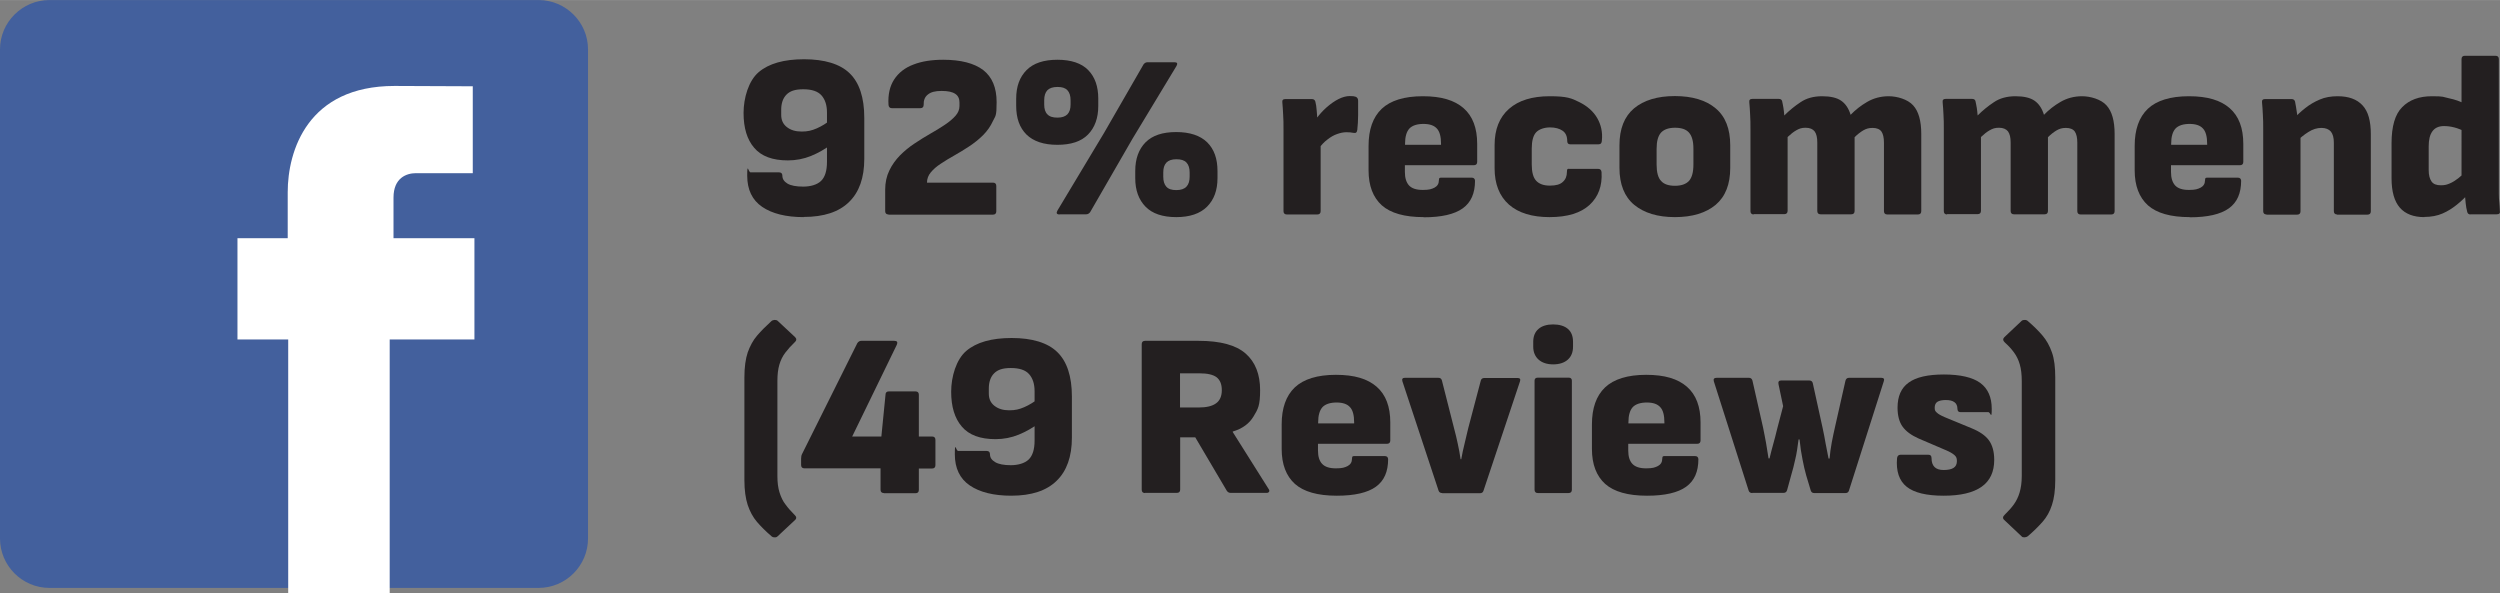
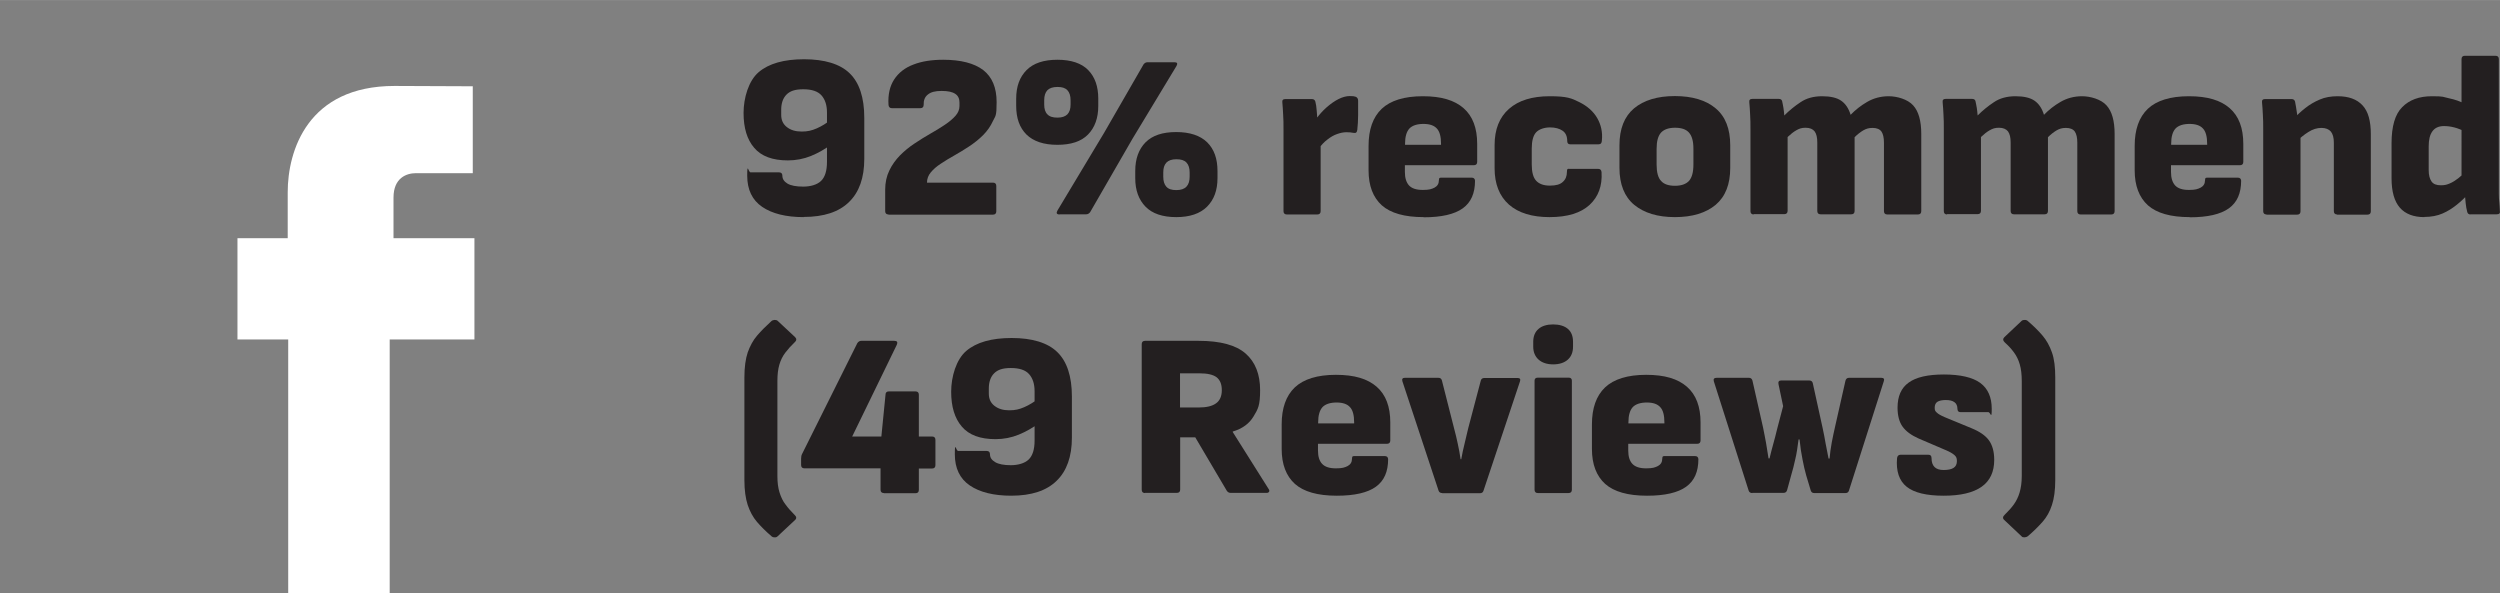
<svg xmlns="http://www.w3.org/2000/svg" viewBox="0 0 1507.6 357.7" version="1.1" height="126.2mm" width="531.8mm" id="Layer_1">
  <rect x="0" y="0" width="1507.6" height="357.7" fill="#808080" stroke="none" />
  <defs>
    <style>
      .st0 {
        fill: #231f20;
      }

      .st1 {
        fill: #fff;
      }

      .st1, .st2 {
        fill-rule: evenodd;
      }

      .st2 {
        fill: #43609d;
      }
    </style>
  </defs>
-   <path d="M29.8,0h295c16.4,0,29.8,13.4,29.8,29.7v295c0,16.4-13.4,29.8-29.8,29.8H29.8c-16.4,0-29.8-13.4-29.8-29.8V29.7C0,13.4,13.4,0,29.8,0h0Z" class="st2" />
  <path d="M237.3,143.6v-24.5c0-11.9,7.9-14.7,13.5-14.7h34.3v-52.4l-47.2-.2c-52.4,0-64.4,39.1-64.4,64.1v27.7h-30.3v61.1h30.6v152.9h61.2v-152.9h51.1v-61.1h-48.7Z" class="st1" />
  <g>
    <path d="M484.7,130.9c-10.7,0-19.1-2.1-25.1-6.2-6-4.1-9-10.4-9-18.8s.7-2,2-2h17.2c1.3,0,2,.7,2,2,0,2,1,3.5,3.1,4.8,2.1,1.2,5.2,1.8,9.5,1.8s8.3-1.1,10.7-3.4c2.4-2.3,3.6-6.1,3.6-11.6v-29.7c0-4.4-1.1-7.8-3.3-10.3-2.2-2.5-5.9-3.7-11-3.7s-8,1.1-10.1,3.2c-2.1,2.1-3.2,5.2-3.2,9.1v3.1c0,3.2,1.1,5.6,3.4,7.4,2.3,1.8,5.2,2.7,8.9,2.7s6.1-.6,9.1-1.9c3-1.3,5.9-3.1,8.8-5.4v15.1c-3.8,2.8-7.8,5.1-12.2,6.9-4.4,1.8-9.1,2.7-14,2.7-9.2,0-16-2.5-20.3-7.6-4.3-5-6.4-12-6.4-21s3-19.4,9.1-24.6c6.1-5.2,15.2-7.8,27.4-7.8s21.7,2.8,27.5,8.5c5.8,5.6,8.8,14.6,8.8,26.8v24.8c0,11.4-3.1,20.1-9.2,26-6.1,6-15.2,9-27.4,9Z" class="st0" />
    <path d="M535.8,129.3c-1.3,0-2-.7-2-2v-12.9c0-4.3.8-8.1,2.5-11.6,1.6-3.4,3.8-6.4,6.4-9.1,2.7-2.7,5.6-5.1,8.8-7.2,3.2-2.1,6.3-4.1,9.5-5.9,3.2-1.8,6.1-3.6,8.8-5.4,2.7-1.8,4.8-3.6,6.4-5.4,1.6-1.8,2.4-3.8,2.4-5.9v-2.1c0-2.3-.8-4.1-2.5-5.2-1.7-1.2-4.4-1.8-8.3-1.8s-6.5.7-8.3,2.2c-1.8,1.4-2.6,3.5-2.5,6.2,0,1.3-.7,2-2,2h-17.2c-1.2,0-1.9-.7-2-2-.4-6.2.8-11.3,3.4-15.3s6.5-7.1,11.6-9c5.1-2,11.1-2.9,18-2.9,10.6,0,18.7,2.1,24.1,6.2,5.4,4.2,8.1,10.6,8.1,19.4s-.7,8.1-2.2,11.3c-1.5,3.3-3.5,6.1-6,8.6-2.5,2.5-5.3,4.7-8.3,6.7-3,2-6,3.8-9,5.5-3,1.7-5.7,3.3-8.2,5-2.5,1.6-4.5,3.4-6,5.2-1.5,1.8-2.3,3.9-2.3,6.2h39.8c1.3,0,2,.7,2,2v15.3c0,1.3-.7,2-2,2h-63Z" class="st0" />
    <path d="M637.7,87.3c-8.3,0-14.5-2.1-18.7-6.2-4.2-4.2-6.2-9.9-6.2-17.3v-4.3c0-7.4,2.1-13.1,6.3-17.3,4.2-4.2,10.4-6.2,18.6-6.2s14.5,2.1,18.5,6.2c4.1,4.2,6.1,9.9,6.1,17.3v4.3c0,7.4-2.1,13.1-6.2,17.3-4.1,4.2-10.3,6.2-18.5,6.2ZM637.7,70.9c2.7,0,4.7-.7,6-2,1.3-1.4,1.9-3.3,1.9-5.9v-2.5c0-2.7-.6-4.7-1.9-6.1-1.3-1.4-3.2-2-6-2s-4.8.7-6.1,2c-1.3,1.4-1.9,3.4-1.9,6.1v2.5c0,2.6.6,4.6,1.9,5.9,1.3,1.4,3.3,2,6.1,2ZM639,129.3c-1.8,0-2.2-.8-1.3-2.4l28.1-46.8,23.8-41.3c.6-.8,1.4-1.3,2.4-1.3h16.2c1.7,0,2.1.7,1.3,2.2l-26.6,44-25.5,44.2c-.6.8-1.4,1.3-2.4,1.3h-16.1ZM709.4,130.9c-8.3,0-14.5-2.1-18.6-6.3-4.1-4.2-6.2-9.9-6.2-17.2v-4.3c0-7.4,2.1-13.1,6.2-17.3,4.2-4.2,10.3-6.2,18.5-6.2s14.5,2.1,18.7,6.2c4.2,4.2,6.2,9.9,6.2,17.3v4.3c0,7.3-2.1,13-6.3,17.2-4.2,4.2-10.4,6.3-18.6,6.3ZM709.4,114.6c2.8,0,4.8-.7,6.1-2.1,1.3-1.4,1.9-3.4,1.9-6v-2.5c0-2.6-.6-4.6-1.9-6-1.3-1.4-3.3-2-6.1-2s-4.7.7-6,2c-1.3,1.4-1.9,3.3-1.9,6v2.5c0,2.7.6,4.7,1.9,6.1,1.3,1.4,3.2,2,6,2Z" class="st0" />
    <path d="M776,129.3c-1.3,0-2-.7-2-2v-49.7c0-3,0-5.8-.2-8.3-.1-2.6-.3-5.1-.5-7.6-.2-1.3.4-2,1.8-2h16c1.1,0,1.8.5,2.1,1.5.4,1.6.7,3.3.8,5.2.2,1.9.3,3.8.4,5.7l2,9v46.2c0,1.3-.7,2-2,2h-18.5ZM795.1,89.9l-1.5-18.1c1.9-2.6,4-5,6.4-7.1,2.4-2.1,4.8-3.8,7.2-5,2.4-1.2,4.7-1.8,6.7-1.8s2.7.1,3.6.4c1,.4,1.5,1.2,1.5,2.4,0,2.5,0,5.4,0,8.6,0,3.2-.2,6.2-.5,9-.2,1.5-.9,2.1-2.2,1.8-.5,0-1.1-.2-2-.3-.8,0-1.6-.1-2.4-.1-1.8,0-3.6.4-5.6,1.1-2,.7-3.9,1.8-5.8,3.3-1.9,1.4-3.7,3.3-5.4,5.7Z" class="st0" />
    <path d="M858.5,130.9c-11.5,0-19.9-2.4-25.2-7.1-5.3-4.8-8-11.8-8-21.1v-14.8c0-9.8,2.6-17.2,7.9-22.3,5.3-5,13.6-7.6,24.8-7.6s19.1,2.4,24.6,7.2c5.5,4.8,8.2,12,8.2,21.5v10.9c0,1.3-.7,2-2,2h-41.6v4.1c0,3.5.8,6.2,2.5,8.1,1.7,1.8,4.4,2.7,8.3,2.7s5.3-.5,7.1-1.4c1.7-.9,2.6-2.4,2.6-4.3s.7-1.7,2-1.7h17.8c1.2,0,1.9.6,2,1.8,0,7.6-2.4,13.1-7.4,16.7-5,3.6-12.9,5.4-23.5,5.4ZM847.3,87.3h21.7v-.6c0-4.3-.8-7.4-2.5-9.2-1.7-1.9-4.4-2.8-8.1-2.8s-6.7.9-8.5,2.8c-1.7,1.9-2.6,4.9-2.6,9.2v.6Z" class="st0" />
    <path d="M934.5,130.9c-10.6,0-18.8-2.5-24.6-7.6-5.7-5.1-8.6-12.4-8.6-21.9v-13.9c0-9.5,2.9-16.8,8.7-21.9,5.8-5.1,14-7.6,24.5-7.6s13.2,1.2,18,3.6c4.8,2.4,8.4,5.6,10.7,9.6,2.3,4,3.3,8.5,2.8,13.4,0,1.6-.7,2.4-2,2.4h-17.1c-1.2,0-1.8-.7-1.8-2,0-2.8-.9-4.9-2.8-6.2-1.9-1.3-4.4-2-7.6-2s-6.5,1-8.3,2.9c-1.8,1.9-2.7,5.2-2.7,9.9v9.5c0,4.7.9,8,2.7,9.9,1.8,1.9,4.5,2.9,8.2,2.9s6.2-.7,7.8-2.2c1.7-1.5,2.5-3.5,2.5-5.9s.6-2,1.8-2h17.1c1.2,0,1.9.7,2,2,.5,8.2-1.9,14.8-7.2,19.7-5.3,4.9-13.3,7.4-24.2,7.4Z" class="st0" />
    <path d="M1010.1,130.9c-10.5,0-18.6-2.5-24.6-7.4-5.9-4.9-8.9-12.4-8.9-22.3v-13.6c0-9.9,2.9-17.3,8.8-22.3,5.9-4.9,14.1-7.4,24.6-7.4s18.8,2.5,24.6,7.4c5.9,4.9,8.8,12.4,8.8,22.3v13.6c0,9.9-2.9,17.3-8.8,22.3-5.9,4.9-14.1,7.4-24.6,7.4ZM1010.1,112c3.8,0,6.6-1,8.4-2.9,1.8-2,2.7-5.3,2.7-9.9v-9.5c0-4.6-.9-7.8-2.7-9.8-1.8-2-4.6-2.9-8.4-2.9s-6.6,1-8.4,2.9c-1.8,2-2.7,5.2-2.7,9.8v9.5c0,4.7.9,8,2.7,9.9,1.8,2,4.6,2.9,8.4,2.9Z" class="st0" />
    <path d="M1057.6,129.3c-1.3,0-2-.7-2-2v-49.6c0-3,0-5.8-.2-8.5-.1-2.7-.3-5.2-.5-7.5-.2-1.4.4-2.1,1.8-2.1h16c1.1,0,1.8.5,2,1.4.3,1.2.5,2.6.8,4.1.2,1.5.4,3,.5,4.5,3-3,6.3-5.7,9.8-8,3.5-2.4,7.9-3.6,13-3.6s8.9.9,11.5,2.7c2.6,1.8,4.5,4.6,5.7,8.5,2.9-3,6.2-5.6,10-7.8,3.8-2.2,8.1-3.4,13-3.4s11.4,1.8,14.7,5.5c3.3,3.6,4.9,9.4,4.9,17.2v46.6c0,1.3-.7,2-2,2h-18.5c-1.3,0-2-.7-2-2v-41.3c0-3-.5-5.2-1.5-6.7-1-1.4-2.8-2.2-5.3-2.2s-3.9.5-5.7,1.5c-1.7,1-3.5,2.4-5.2,4.1v44.5c0,1.3-.7,2-2,2h-18.5c-1.3,0-2-.7-2-2v-41.3c0-3-.5-5.2-1.6-6.7-1.1-1.4-2.9-2.2-5.4-2.2s-3.8.5-5.6,1.5c-1.8,1-3.5,2.4-5.3,4.1v44.5c0,1.3-.7,2-2,2h-18.5Z" class="st0" />
    <path d="M1174.2,129.3c-1.3,0-2-.7-2-2v-49.6c0-3,0-5.8-.2-8.5-.1-2.7-.3-5.2-.5-7.5-.2-1.4.4-2.1,1.8-2.1h16c1.1,0,1.8.5,2,1.4.3,1.2.5,2.6.8,4.1.2,1.5.4,3,.5,4.5,3-3,6.3-5.7,9.8-8,3.5-2.4,7.9-3.6,13-3.6s8.9.9,11.5,2.7c2.6,1.8,4.5,4.6,5.7,8.5,2.9-3,6.2-5.6,10-7.8,3.8-2.2,8.1-3.4,13-3.4s11.4,1.8,14.7,5.5c3.3,3.6,4.9,9.4,4.9,17.2v46.6c0,1.3-.7,2-2,2h-18.5c-1.3,0-2-.7-2-2v-41.3c0-3-.5-5.2-1.5-6.7-1-1.4-2.8-2.2-5.3-2.2s-3.9.5-5.7,1.5c-1.7,1-3.5,2.4-5.2,4.1v44.5c0,1.3-.7,2-2,2h-18.5c-1.3,0-2-.7-2-2v-41.3c0-3-.5-5.2-1.6-6.7-1.1-1.4-2.9-2.2-5.4-2.2s-3.8.5-5.6,1.5c-1.8,1-3.5,2.4-5.3,4.1v44.5c0,1.3-.7,2-2,2h-18.5Z" class="st0" />
    <path d="M1320.5,130.9c-11.5,0-19.9-2.4-25.2-7.1-5.3-4.8-8-11.8-8-21.1v-14.8c0-9.8,2.6-17.2,7.9-22.3,5.3-5,13.6-7.6,24.8-7.6s19.1,2.4,24.6,7.2c5.5,4.8,8.2,12,8.2,21.5v10.9c0,1.3-.7,2-2,2h-41.6v4.1c0,3.5.8,6.2,2.5,8.1,1.7,1.8,4.4,2.7,8.3,2.7s5.3-.5,7.1-1.4c1.7-.9,2.6-2.4,2.6-4.3s.7-1.7,2-1.7h17.8c1.2,0,1.9.6,2,1.8,0,7.6-2.4,13.1-7.4,16.7-5,3.6-12.9,5.4-23.5,5.4ZM1309.3,87.3h21.7v-.6c0-4.3-.8-7.4-2.5-9.2-1.7-1.9-4.4-2.8-8.1-2.8s-6.7.9-8.5,2.8c-1.7,1.9-2.6,4.9-2.6,9.2v.6Z" class="st0" />
    <path d="M1366.8,129.3c-1.3,0-2-.7-2-2v-49.6c0-3,0-5.8-.2-8.5-.1-2.7-.3-5.2-.5-7.4-.2-1.4.4-2.1,1.8-2.1h16c1.1,0,1.8.5,2.1,1.5.2.9.4,2,.6,3.3.2,1.3.4,2.6.6,3.9.2,1.4.3,2.6.3,3.9l1.8,8.3v46.8c0,1.3-.7,2-2,2h-18.5ZM1409.4,129.3c-1.3,0-2-.7-2-2v-41.3c0-3-.6-5.2-1.8-6.7-1.2-1.4-3.1-2.2-5.7-2.2s-5.3.8-7.9,2.5c-2.6,1.6-5.1,3.7-7.5,6.1l-1.5-13.9c2.1-2.3,4.5-4.6,7.1-6.6,2.6-2.1,5.5-3.8,8.8-5.2,3.2-1.4,6.8-2,10.8-2,6.6,0,11.6,1.8,15,5.5,3.4,3.6,5,9.4,5,17.4v46.5c0,1.3-.7,2-2,2h-18.5Z" class="st0" />
    <path d="M1462,130.9c-6.5,0-11.5-1.9-14.8-5.7-3.3-3.8-5-9.7-5-17.7v-21.1c0-10.2,2.1-17.5,6.4-21.8,4.3-4.4,10.3-6.6,17.9-6.6s6.4.4,10.2,1.2c3.8.8,7,1.9,9.6,3.4l.4,16.9c-2.1-1.2-4.4-2.1-6.7-2.7-2.3-.6-4.4-.8-6.2-.8-3.2,0-5.5,1.1-7,3.2-1.5,2.1-2.2,5.1-2.2,9v14.4c0,3,.6,5.2,1.7,6.8s3,2.3,5.6,2.3,3.7-.4,5.4-1.1c1.7-.7,3.4-1.8,5.1-3.1,1.7-1.3,3.3-2.8,4.9-4.5l1.5,13.7c-2.2,2.3-4.6,4.6-7.2,6.7-2.6,2.1-5.4,3.9-8.6,5.3-3.2,1.4-6.9,2.1-11.1,2.1ZM1489.8,129.3c-1.1,0-1.8-.6-2-1.7-.4-1.5-.7-3.2-.9-5.1-.2-1.9-.4-3.8-.5-5.5l-2-8.7V35.6c0-1.3.7-2,2-2h18.5c1.3,0,2,.7,2,2v75.9c0,1.9,0,3.7,0,5.5,0,1.8.1,3.6.3,5.2.1,1.7.3,3.3.3,4.8.3,1.5-.3,2.2-1.8,2.2h-16Z" class="st0" />
    <path d="M465.2,323.3c-3.4-2.9-6.3-5.8-8.7-8.6-2.4-2.8-4.3-6.3-5.6-10.2-1.3-4-2-9-2-15v-61.9c0-6.2.7-11.2,2-15.1,1.4-3.9,3.2-7.3,5.7-10.2,2.4-2.8,5.3-5.7,8.5-8.6.5-.5,1.1-.7,1.9-.8.8,0,1.4.1,1.9.5l10.6,9.9c1,1,.9,2.1-.4,3.2-2.1,2-3.9,4-5.5,6.1-1.6,2.1-2.8,4.5-3.6,7.2-.8,2.7-1.2,6-1.2,9.9v57.4c0,3.8.4,7.1,1.3,9.9s2,5.2,3.6,7.2c1.5,2.1,3.3,4.1,5.4,6.2,1.2,1.1,1.4,2.1.4,3.1l-10.6,9.9c-.5.5-1.1.7-1.9.6-.8,0-1.4-.3-1.9-.7Z" class="st0" />
    <path d="M533,297.3c-1.3,0-2-.7-2-2v-12.9h-45.9c-1.3,0-2-.7-2-2v-3.9c0-1.1.2-2.1.6-2.8l33.3-66.8c.6-.9,1.4-1.4,2.4-1.4h19.9c1.7,0,2.2.8,1.5,2.4l-26.9,55.3h17.6l2.5-25.2c0-1.3.7-2,2-2h16.1c1.3,0,2,.7,2,2v25.2h8c1.3,0,2,.7,2,2v15.3c0,1.3-.7,2-2,2h-8v12.9c0,1.3-.7,2-2,2h-19.2Z" class="st0" />
    <path d="M609.9,298.9c-10.7,0-19.1-2.1-25.1-6.2-6-4.1-9-10.4-9-18.8s.7-2,2-2h17.2c1.3,0,2,.7,2,2,0,2,1,3.5,3.2,4.8,2.1,1.2,5.2,1.8,9.4,1.8s8.3-1.1,10.7-3.4c2.4-2.3,3.6-6.1,3.6-11.5v-29.7c0-4.4-1.1-7.8-3.3-10.3-2.2-2.5-5.9-3.7-11-3.7s-8,1.1-10.1,3.2c-2.1,2.1-3.2,5.2-3.2,9.1v3.1c0,3.2,1.1,5.6,3.4,7.4,2.3,1.8,5.2,2.7,8.9,2.7s6.1-.6,9.1-1.9c3-1.3,5.9-3.1,8.8-5.4v15.1c-3.8,2.8-7.8,5.1-12.2,6.9-4.4,1.8-9.1,2.7-14,2.7-9.2,0-16-2.5-20.3-7.6-4.3-5-6.4-12-6.4-21s3-19.4,9.1-24.6c6.1-5.2,15.2-7.8,27.4-7.8s21.7,2.8,27.5,8.5c5.8,5.6,8.8,14.6,8.8,26.8v24.8c0,11.4-3.1,20.1-9.2,26-6.1,6-15.2,9-27.4,9Z" class="st0" />
    <path d="M690.5,297.3c-1.3,0-2-.7-2-2v-87.8c0-1.3.7-2,2-2h32.3c13.2,0,22.6,2.6,28.4,7.7,5.8,5.1,8.7,12.5,8.7,22s-1.3,11.4-3.9,15.8c-2.6,4.4-6.8,7.5-12.6,9.2v.3l21.6,34.3c.5.7.6,1.2.3,1.7-.3.5-.8.7-1.5.7h-21.6c-1,0-1.8-.4-2.4-1.3l-19-32.2h-9.1v31.5c0,1.3-.7,2-2,2h-19.2ZM711.6,245.7h11.2c4.7,0,8.2-.8,10.5-2.5,2.3-1.6,3.5-4.3,3.5-7.9s-1-6.1-3.1-7.8c-2.1-1.6-5.5-2.4-10.3-2.4h-11.8v20.6Z" class="st0" />
    <path d="M806.1,298.9c-11.5,0-19.9-2.4-25.2-7.1-5.3-4.8-8-11.8-8-21.1v-14.8c0-9.8,2.6-17.2,7.9-22.3,5.3-5,13.6-7.6,24.8-7.6s19.1,2.4,24.6,7.2c5.5,4.8,8.2,12,8.2,21.5v10.9c0,1.3-.7,2-2,2h-41.6v4.1c0,3.5.8,6.2,2.5,8,1.7,1.8,4.4,2.7,8.3,2.7s5.3-.5,7.1-1.4c1.7-.9,2.6-2.4,2.6-4.3s.7-1.7,2-1.7h17.8c1.2,0,1.9.6,2,1.8,0,7.6-2.4,13.1-7.4,16.7-5,3.6-12.9,5.4-23.5,5.4ZM794.9,255.3h21.7v-.6c0-4.3-.8-7.4-2.5-9.2-1.7-1.9-4.4-2.8-8.1-2.8s-6.7.9-8.5,2.8c-1.7,1.9-2.6,4.9-2.6,9.2v.6Z" class="st0" />
    <path d="M869.7,297.3c-1.1,0-1.9-.5-2.2-1.5l-21.8-65.9c-.4-1.4.1-2.1,1.5-2.1h20.2c1.1,0,1.8.5,2.1,1.5l7.4,29.1c.8,3.1,1.6,6.1,2.2,9.2.7,3,1.2,6.1,1.7,9.3h.4c.6-3.3,1.2-6.4,2-9.4.7-3,1.5-6.1,2.2-9.3l7.6-28.8c.3-1,1-1.5,2.2-1.5h19.9c1.5,0,2,.7,1.5,2.1l-22,65.9c-.3,1-1,1.5-2.2,1.5h-22.7Z" class="st0" />
    <path d="M936.6,219.7c-3.7,0-6.7-1-8.8-2.9-2.1-1.9-3.2-4.5-3.2-7.8v-2.9c0-3.4,1.1-6,3.2-7.8,2.1-1.8,5.1-2.7,8.8-2.7s6.8.9,8.9,2.7c2.1,1.8,3.1,4.4,3.1,7.8v2.9c0,3.3-1,5.9-3.1,7.8-2.1,1.9-5.1,2.9-8.9,2.9ZM927.4,297.3c-1.3,0-2-.7-2-2v-65.8c0-1.2.7-1.8,2-1.8h18.5c1.3,0,2,.6,2,1.8v65.8c0,1.3-.7,2-2,2h-18.5Z" class="st0" />
    <path d="M993.2,298.9c-11.5,0-19.9-2.4-25.2-7.1-5.3-4.8-8-11.8-8-21.1v-14.8c0-9.8,2.6-17.2,7.9-22.3,5.3-5,13.6-7.6,24.8-7.6s19.1,2.4,24.6,7.2c5.5,4.8,8.2,12,8.2,21.5v10.9c0,1.3-.7,2-2,2h-41.6v4.1c0,3.5.8,6.2,2.5,8,1.7,1.8,4.4,2.7,8.3,2.7s5.3-.5,7.1-1.4c1.7-.9,2.6-2.4,2.6-4.3s.7-1.7,2-1.7h17.8c1.2,0,1.9.6,2,1.8,0,7.6-2.4,13.1-7.4,16.7-5,3.6-12.9,5.4-23.5,5.4ZM982,255.3h21.7v-.6c0-4.3-.8-7.4-2.5-9.2-1.7-1.9-4.4-2.8-8.1-2.8s-6.7.9-8.5,2.8c-1.7,1.9-2.6,4.9-2.6,9.2v.6Z" class="st0" />
    <path d="M1056.7,297.3c-1.1,0-1.9-.5-2.2-1.5l-21-65.9c-.4-1.4.2-2.1,1.7-2.1h19.5c1.1,0,1.8.6,2.1,1.7l6.4,28.3c.7,3.2,1.2,6.3,1.8,9.3.5,3,1,6.1,1.5,9.3h.6c.7-3,1.5-6,2.3-8.9.8-2.9,1.6-5.9,2.3-8.9l3.6-13.7-2.8-13.3c-.3-1.5.3-2.2,1.7-2.2h16.8c1.2,0,2,.6,2.2,1.7l5.9,26.9c.7,3.2,1.3,6.3,1.8,9.3.6,3,1.2,6.1,1.8,9.2h.6c.3-3.2.7-6.4,1.3-9.6.6-3.2,1.3-6.4,2-9.5l6.3-27.9c.3-1.1,1-1.7,2.1-1.7h19.5c1.5,0,2,.7,1.5,2.1l-21,65.9c-.3,1-1,1.5-2.1,1.5h-18.9c-1.1,0-1.8-.6-2.1-1.7l-2.7-9c-.8-3-1.6-6.1-2.2-9.5-.7-3.3-1.3-7.4-1.8-12.1h-.6c-.6,4.8-1.2,8.8-2,12-.7,3.3-1.5,6.4-2.4,9.4l-2.5,9.1c-.3,1.1-1,1.7-2.2,1.7h-18.8Z" class="st0" />
    <path d="M1172.1,298.9c-10.4,0-17.8-1.8-22.3-5.4-4.5-3.6-6.5-9.4-5.8-17.3.2-1.3.9-2,2.1-2h16.9c1.2,0,1.8.7,1.8,2.1,0,2.3.6,4.1,1.8,5.3,1.2,1.2,3,1.8,5.5,1.8s4.7-.4,6-1.3c1.3-.8,2-2.2,2-4.1s-.5-2.7-1.5-3.6c-1-.9-2.8-2-5.5-3.1l-16.1-6.9c-4.5-2-7.7-4.4-9.7-7.2-2-2.8-3-6.7-3-11.4,0-6.8,2.2-11.9,6.7-15.1,4.5-3.3,11.6-4.9,21.3-4.9s17.3,1.7,21.9,5.1c4.6,3.4,6.9,8.6,6.9,15.6s-.7,2-2.1,2h-16.8c-1.2,0-1.8-.7-1.8-2.2s-.6-3-1.8-3.8c-1.2-.9-2.9-1.3-5.2-1.3s-4,.4-5.1,1.1c-1.1.7-1.6,2-1.6,3.6s.4,2.1,1.3,2.9c.8.8,2.5,1.8,4.9,2.8l16,6.6c4.9,2,8.4,4.4,10.5,7.3,2.1,2.9,3.2,6.8,3.2,11.8,0,7.2-2.5,12.6-7.6,16.2-5.1,3.6-12.7,5.4-22.8,5.4Z" class="st0" />
    <path d="M1219.1,323.4l-10.5-9.9c-1-.9-.9-2,.3-3.1,2.1-2.1,4-4.1,5.5-6.2,1.5-2.1,2.7-4.5,3.5-7.2.8-2.8,1.3-6,1.3-9.9v-57.4c0-3.9-.4-7.3-1.2-10-.8-2.8-2-5.2-3.5-7.2-1.5-2.1-3.4-4.1-5.5-6-1.2-1.1-1.3-2.2-.3-3.2l10.5-9.9c.5-.4,1.1-.5,1.9-.5.8,0,1.4.3,1.9.8,3.4,2.9,6.3,5.8,8.7,8.6,2.4,2.8,4.3,6.2,5.7,10.2,1.4,3.9,2,9,2,15.1v61.9c0,6.1-.7,11.1-2,15-1.3,4-3.2,7.4-5.7,10.2-2.5,2.8-5.4,5.7-8.8,8.6-.5.4-1.1.6-1.9.7-.8,0-1.4,0-1.9-.6Z" class="st0" />
  </g>
</svg>